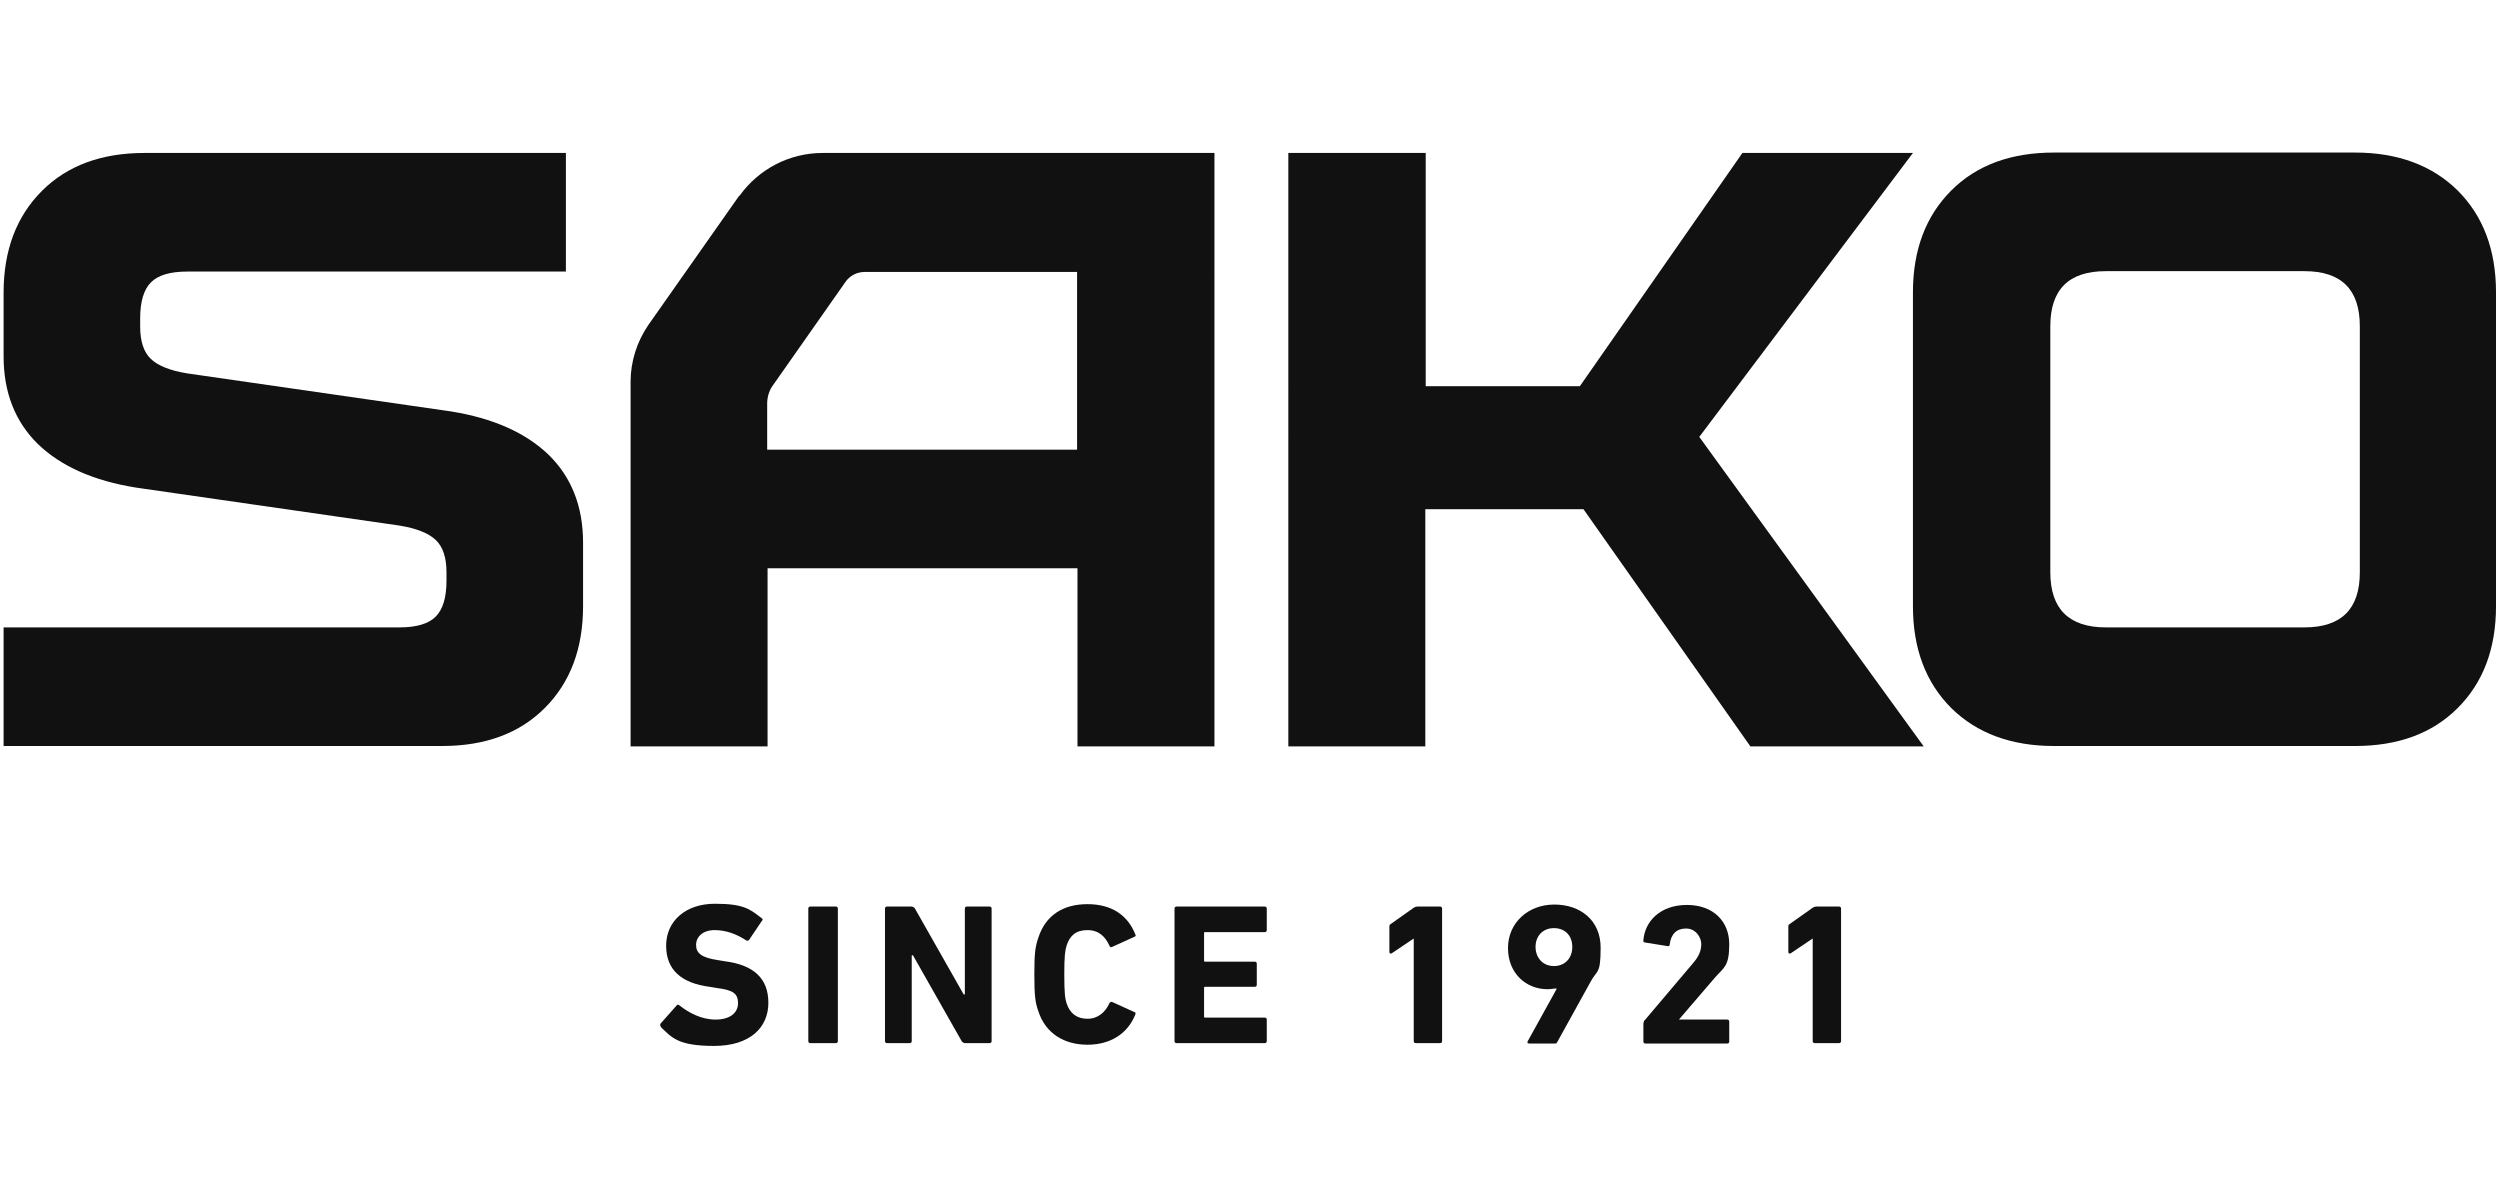
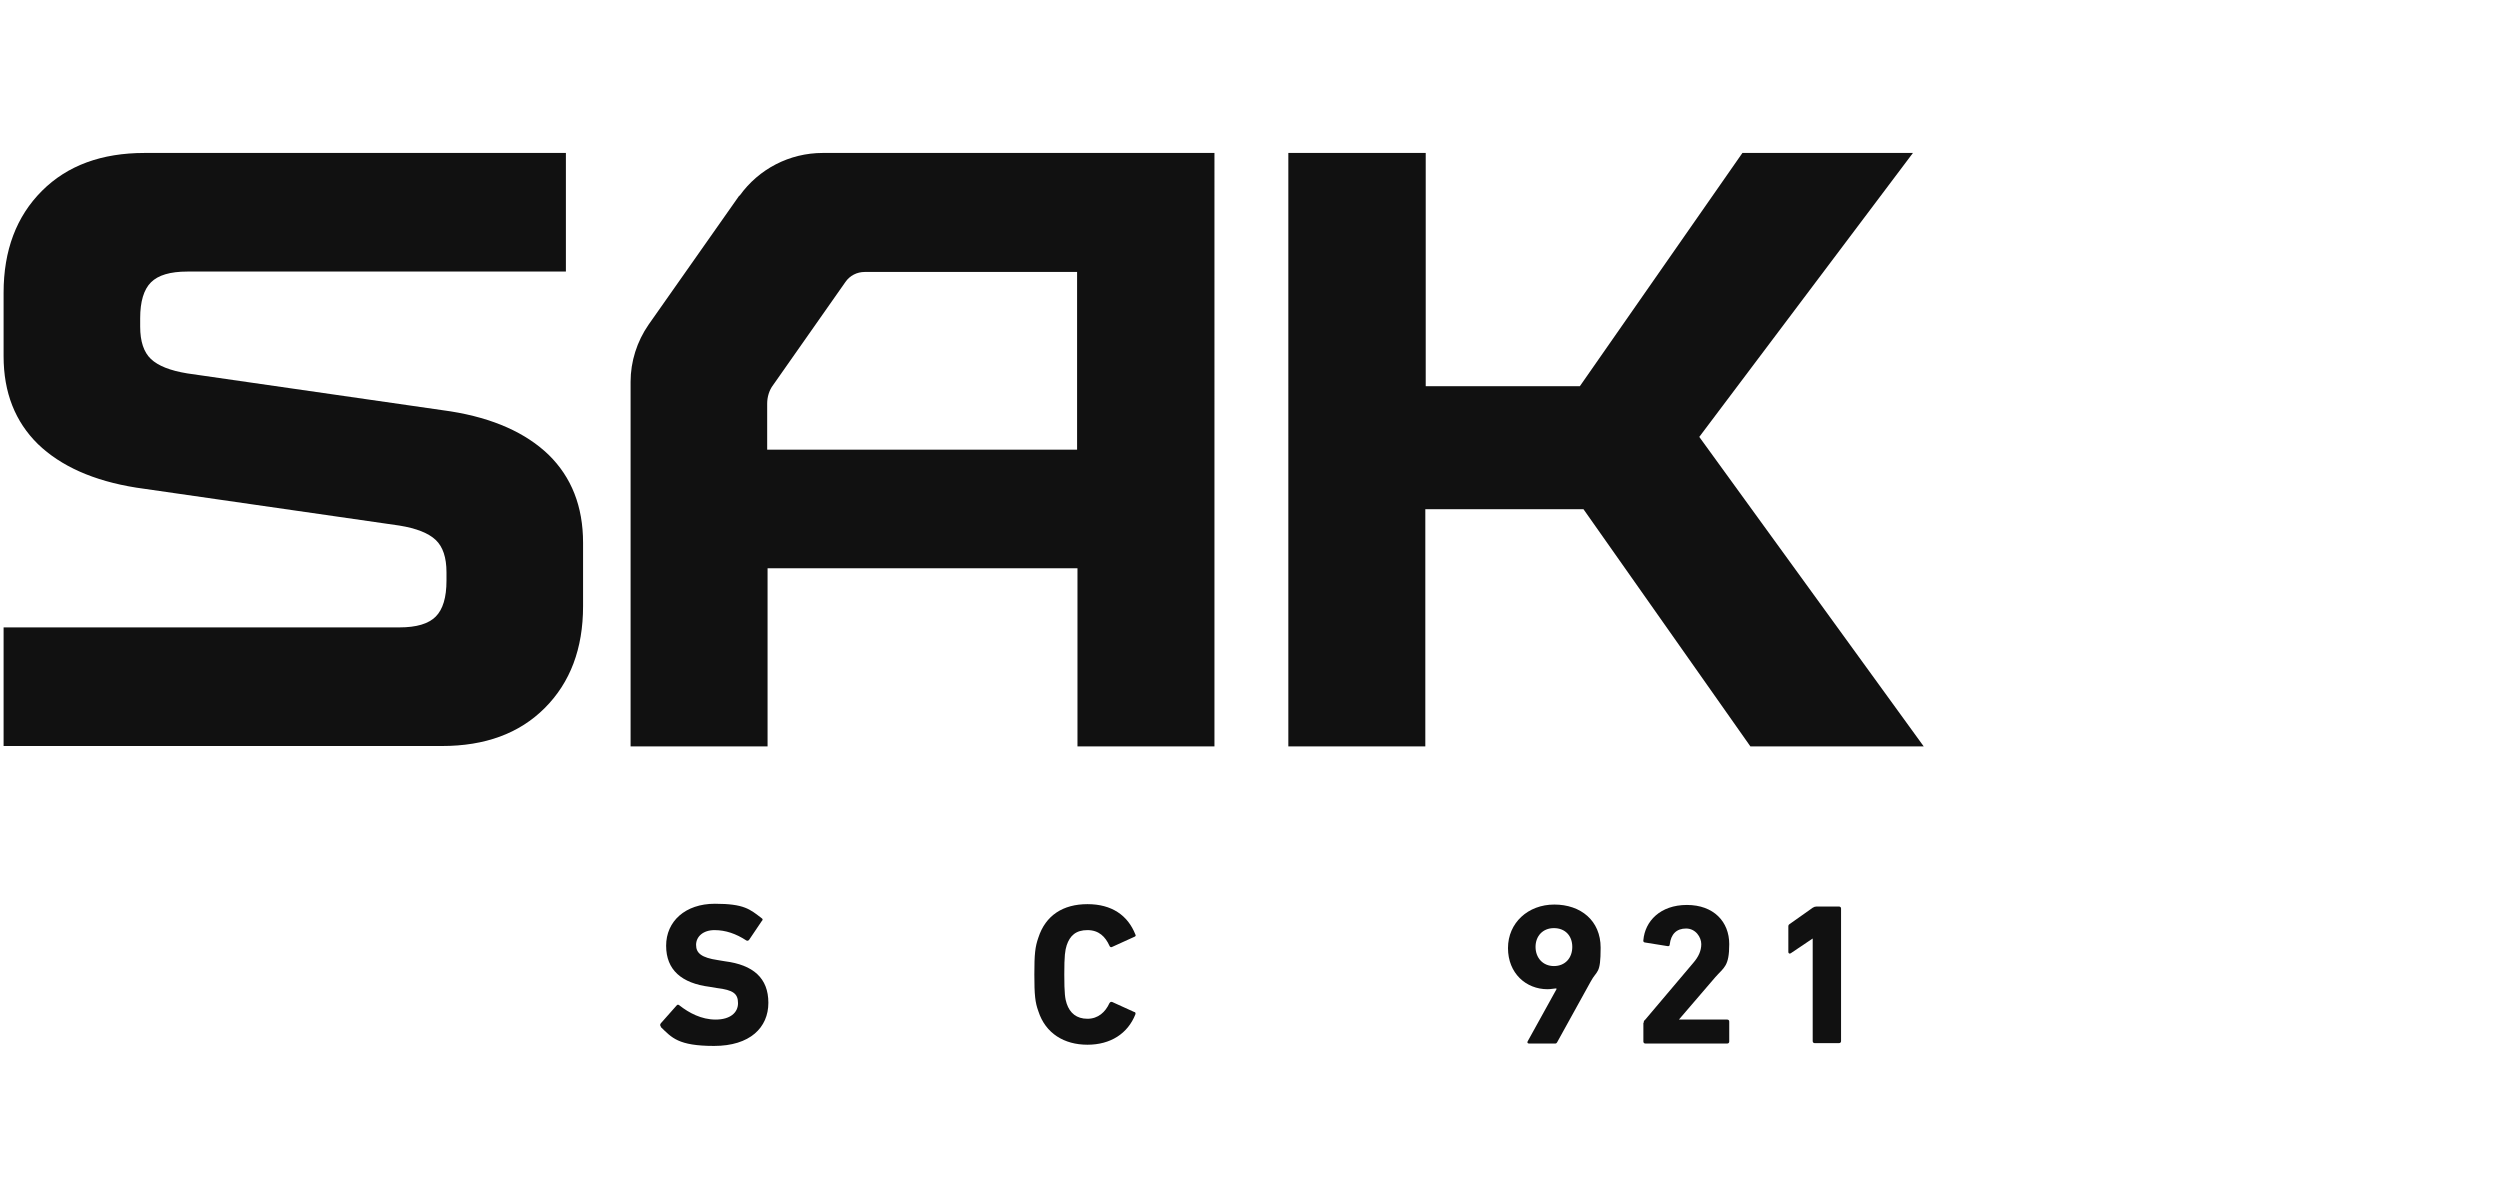
<svg xmlns="http://www.w3.org/2000/svg" id="Ebene_1" version="1.1" viewBox="0 0 626 300">
  <defs>
    <style>
      .st0 {
        fill: #111;
      }
    </style>
  </defs>
  <path class="st0" d="M165.5,257.1c-.2-.2-.3-.6,0-.9l3.9-4.4c.2-.3.5-.3.8,0,2.3,1.8,5.4,3.5,9,3.5s5.6-1.7,5.6-4.1-1.2-3.3-5.3-3.8l-1.8-.3c-7-.9-10.9-4.2-10.9-10.3s4.8-10.5,12.2-10.5,8.8,1.4,11.7,3.6c.3.2.4.4,0,.8l-3.1,4.6c-.2.3-.5.3-.7.2-2.6-1.7-5.2-2.6-8-2.6s-4.6,1.6-4.6,3.7,1.4,3.2,5.4,3.8l1.8.3c7.1.9,10.9,4.2,10.9,10.4s-4.6,10.8-13.6,10.8-10.6-2.1-13.3-4.7h0Z" />
-   <path class="st0" d="M202.4,227.5c0-.3.2-.5.5-.5h6.4c.3,0,.5.2.5.5v33.2c0,.3-.2.5-.5.5h-6.4c-.3,0-.5-.2-.5-.5v-33.2Z" />
-   <path class="st0" d="M221.6,227.5c0-.3.2-.5.5-.5h6.1c.4,0,.7.2.9.5l12.2,21.5h.3v-21.5c0-.3.2-.5.5-.5h5.7c.3,0,.5.2.5.5v33.2c0,.3-.2.5-.5.5h-6.1c-.4,0-.7-.2-.9-.5l-12.2-21.5h-.3v21.5c0,.3-.2.5-.5.5h-5.7c-.3,0-.5-.2-.5-.5v-33.2h0Z" />
  <path class="st0" d="M259,244.1c0-5.3.2-7,1-9.3,1.8-5.6,6.2-8.4,12.3-8.4s10.1,2.8,12,7.6c.2.3,0,.5-.3.6l-5.5,2.5c-.3.2-.6,0-.7-.3-1-2.2-2.6-3.9-5.5-3.9s-4.4,1.4-5.2,3.8c-.4,1.3-.6,2.5-.6,7.3s.2,6.1.6,7.3c.8,2.4,2.5,3.8,5.2,3.8s4.5-1.7,5.5-3.9c.2-.3.4-.4.7-.3l5.5,2.5c.3,0,.4.3.3.6-1.9,4.8-6.2,7.6-12,7.6s-10.5-2.8-12.3-8.4c-.8-2.2-1-4-1-9.3h0Z" />
-   <path class="st0" d="M294.1,227.5c0-.3.2-.5.5-.5h22.1c.3,0,.5.2.5.5v5.4c0,.3-.2.5-.5.5h-14.9c-.2,0-.3,0-.3.3v6.8c0,.2,0,.3.3.3h12.4c.3,0,.5.2.5.5v5.3c0,.3-.2.5-.5.5h-12.4c-.2,0-.3,0-.3.3v7.1c0,.2,0,.3.3.3h14.9c.3,0,.5.2.5.5v5.4c0,.3-.2.5-.5.5h-22.1c-.3,0-.5-.2-.5-.5v-33.2h0Z" />
-   <path class="st0" d="M354,235h0l-5.5,3.7c-.3.2-.6,0-.6-.3v-6.3c0-.3,0-.5.3-.7l5.8-4.1c.3-.2.6-.3.9-.3h5.7c.3,0,.5.2.5.5v33.2c0,.3-.2.5-.5.5h-6.1c-.3,0-.5-.2-.5-.5v-25.8h0Z" />
  <path class="st0" d="M389.6,247.5h0c-.4,0-1.2.2-2.1.2-5.4,0-9.9-4-9.9-10.3s5-10.9,11.6-10.9,11.6,4,11.6,10.8-.9,5.5-2.5,8.5l-8.4,15.2c-.2.3-.3.3-.6.3h-6.4c-.4,0-.5-.2-.4-.5l7.3-13.2h0ZM393.7,237.1c0-2.8-1.8-4.7-4.6-4.7s-4.6,2-4.6,4.7,1.8,4.8,4.6,4.8,4.6-2,4.6-4.8Z" />
  <path class="st0" d="M411.6,256.1c0-.3,0-.5.3-.7l12.1-14.3c1.3-1.5,2-3,2-4.7s-1.4-3.9-3.8-3.9-3.8,1.4-4.1,4c0,.3-.2.5-.6.4l-5.6-.9c-.3,0-.5-.3-.4-.6.4-4.7,4.2-8.8,10.9-8.8s10.6,4.2,10.6,9.8-1.3,5.8-3.5,8.3l-9.1,10.6h0c0,0,12.1,0,12.1,0,.3,0,.5.2.5.5v5c0,.3-.2.5-.5.5h-20.5c-.3,0-.5-.2-.5-.5v-4.7h0Z" />
-   <path class="st0" d="M453.9,235h0l-5.5,3.7c-.3.2-.6,0-.6-.3v-6.3c0-.3,0-.5.3-.7l5.8-4.1c.3-.2.6-.3.9-.3h5.7c.3,0,.5.2.5.5v33.2c0,.3-.2.5-.5.5h-6.1c-.3,0-.5-.2-.5-.5v-25.8h0Z" />
+   <path class="st0" d="M453.9,235h0l-5.5,3.7c-.3.2-.6,0-.6-.3v-6.3c0-.3,0-.5.3-.7l5.8-4.1c.3-.2.6-.3.9-.3h5.7c.3,0,.5.2.5.5v33.2c0,.3-.2.5-.5.5h-6.1c-.3,0-.5-.2-.5-.5h0Z" />
  <path class="st0" d="M.9,157.1h99.1c4.3,0,7.3-.9,9.1-2.7,1.8-1.8,2.7-4.8,2.7-9v-2.1c0-3.7-.9-6.4-2.7-8.1-1.8-1.7-4.8-2.9-9.1-3.6l-65.9-9.5c-10.7-1.7-18.9-5.4-24.6-10.9-5.7-5.6-8.6-12.9-8.6-22v-15.9c0-10.6,3.2-19.1,9.6-25.5,6.4-6.4,15-9.5,25.7-9.5h105.5v29.7H46.9c-4.3,0-7.3.9-9.1,2.7-1.8,1.8-2.7,4.8-2.7,9v2.1c0,3.7.9,6.4,2.7,8.1,1.8,1.7,4.8,2.9,9.1,3.6l65.9,9.5c10.7,1.7,18.9,5.4,24.6,10.9,5.7,5.6,8.6,12.9,8.6,22v15.9c0,10.6-3.2,19.1-9.6,25.5-6.4,6.4-15,9.5-25.7,9.5H.9v-29.7Z" />
  <path class="st0" d="M322.7,38.3h34.3v58.4h38.6l40.7-58.4h42.7l-53.5,71.1,56.2,77.5h-43.4l-41.8-59.4h-39.6v59.4h-34.3V38.3h0Z" />
  <path class="st0" d="M185.1,49l-22.7,32.3c-2.9,4.2-4.5,9.2-4.5,14.3v91.3h34.3v-44.6h77.6v44.6h34.3V38.3h-98.1c-8.3,0-16,4-20.8,10.7h0ZM269.7,112.6h-77.6v-11.5c0-1.7.5-3.4,1.5-4.7l18.1-25.8c1.1-1.6,2.9-2.5,4.8-2.5h53.2v44.6Z" />
-   <path class="st0" d="M479,73.2c0-10.6,3.2-19.1,9.6-25.5,6.4-6.4,15-9.5,25.7-9.5h75.4c10.7,0,19.3,3.2,25.7,9.5,6.4,6.4,9.6,14.9,9.6,25.5v78.6c0,10.6-3.2,19.1-9.6,25.5-6.4,6.4-15,9.5-25.7,9.5h-75.4c-10.7,0-19.3-3.2-25.7-9.5-6.4-6.4-9.6-14.9-9.6-25.5v-78.6ZM577,157.1c9.3,0,13.9-4.6,13.9-13.8v-61.6c0-9.2-4.6-13.8-13.9-13.8h-49.7c-9.3,0-13.9,4.6-13.9,13.8v61.6c0,9.2,4.7,13.8,13.9,13.8h49.7Z" />
</svg>